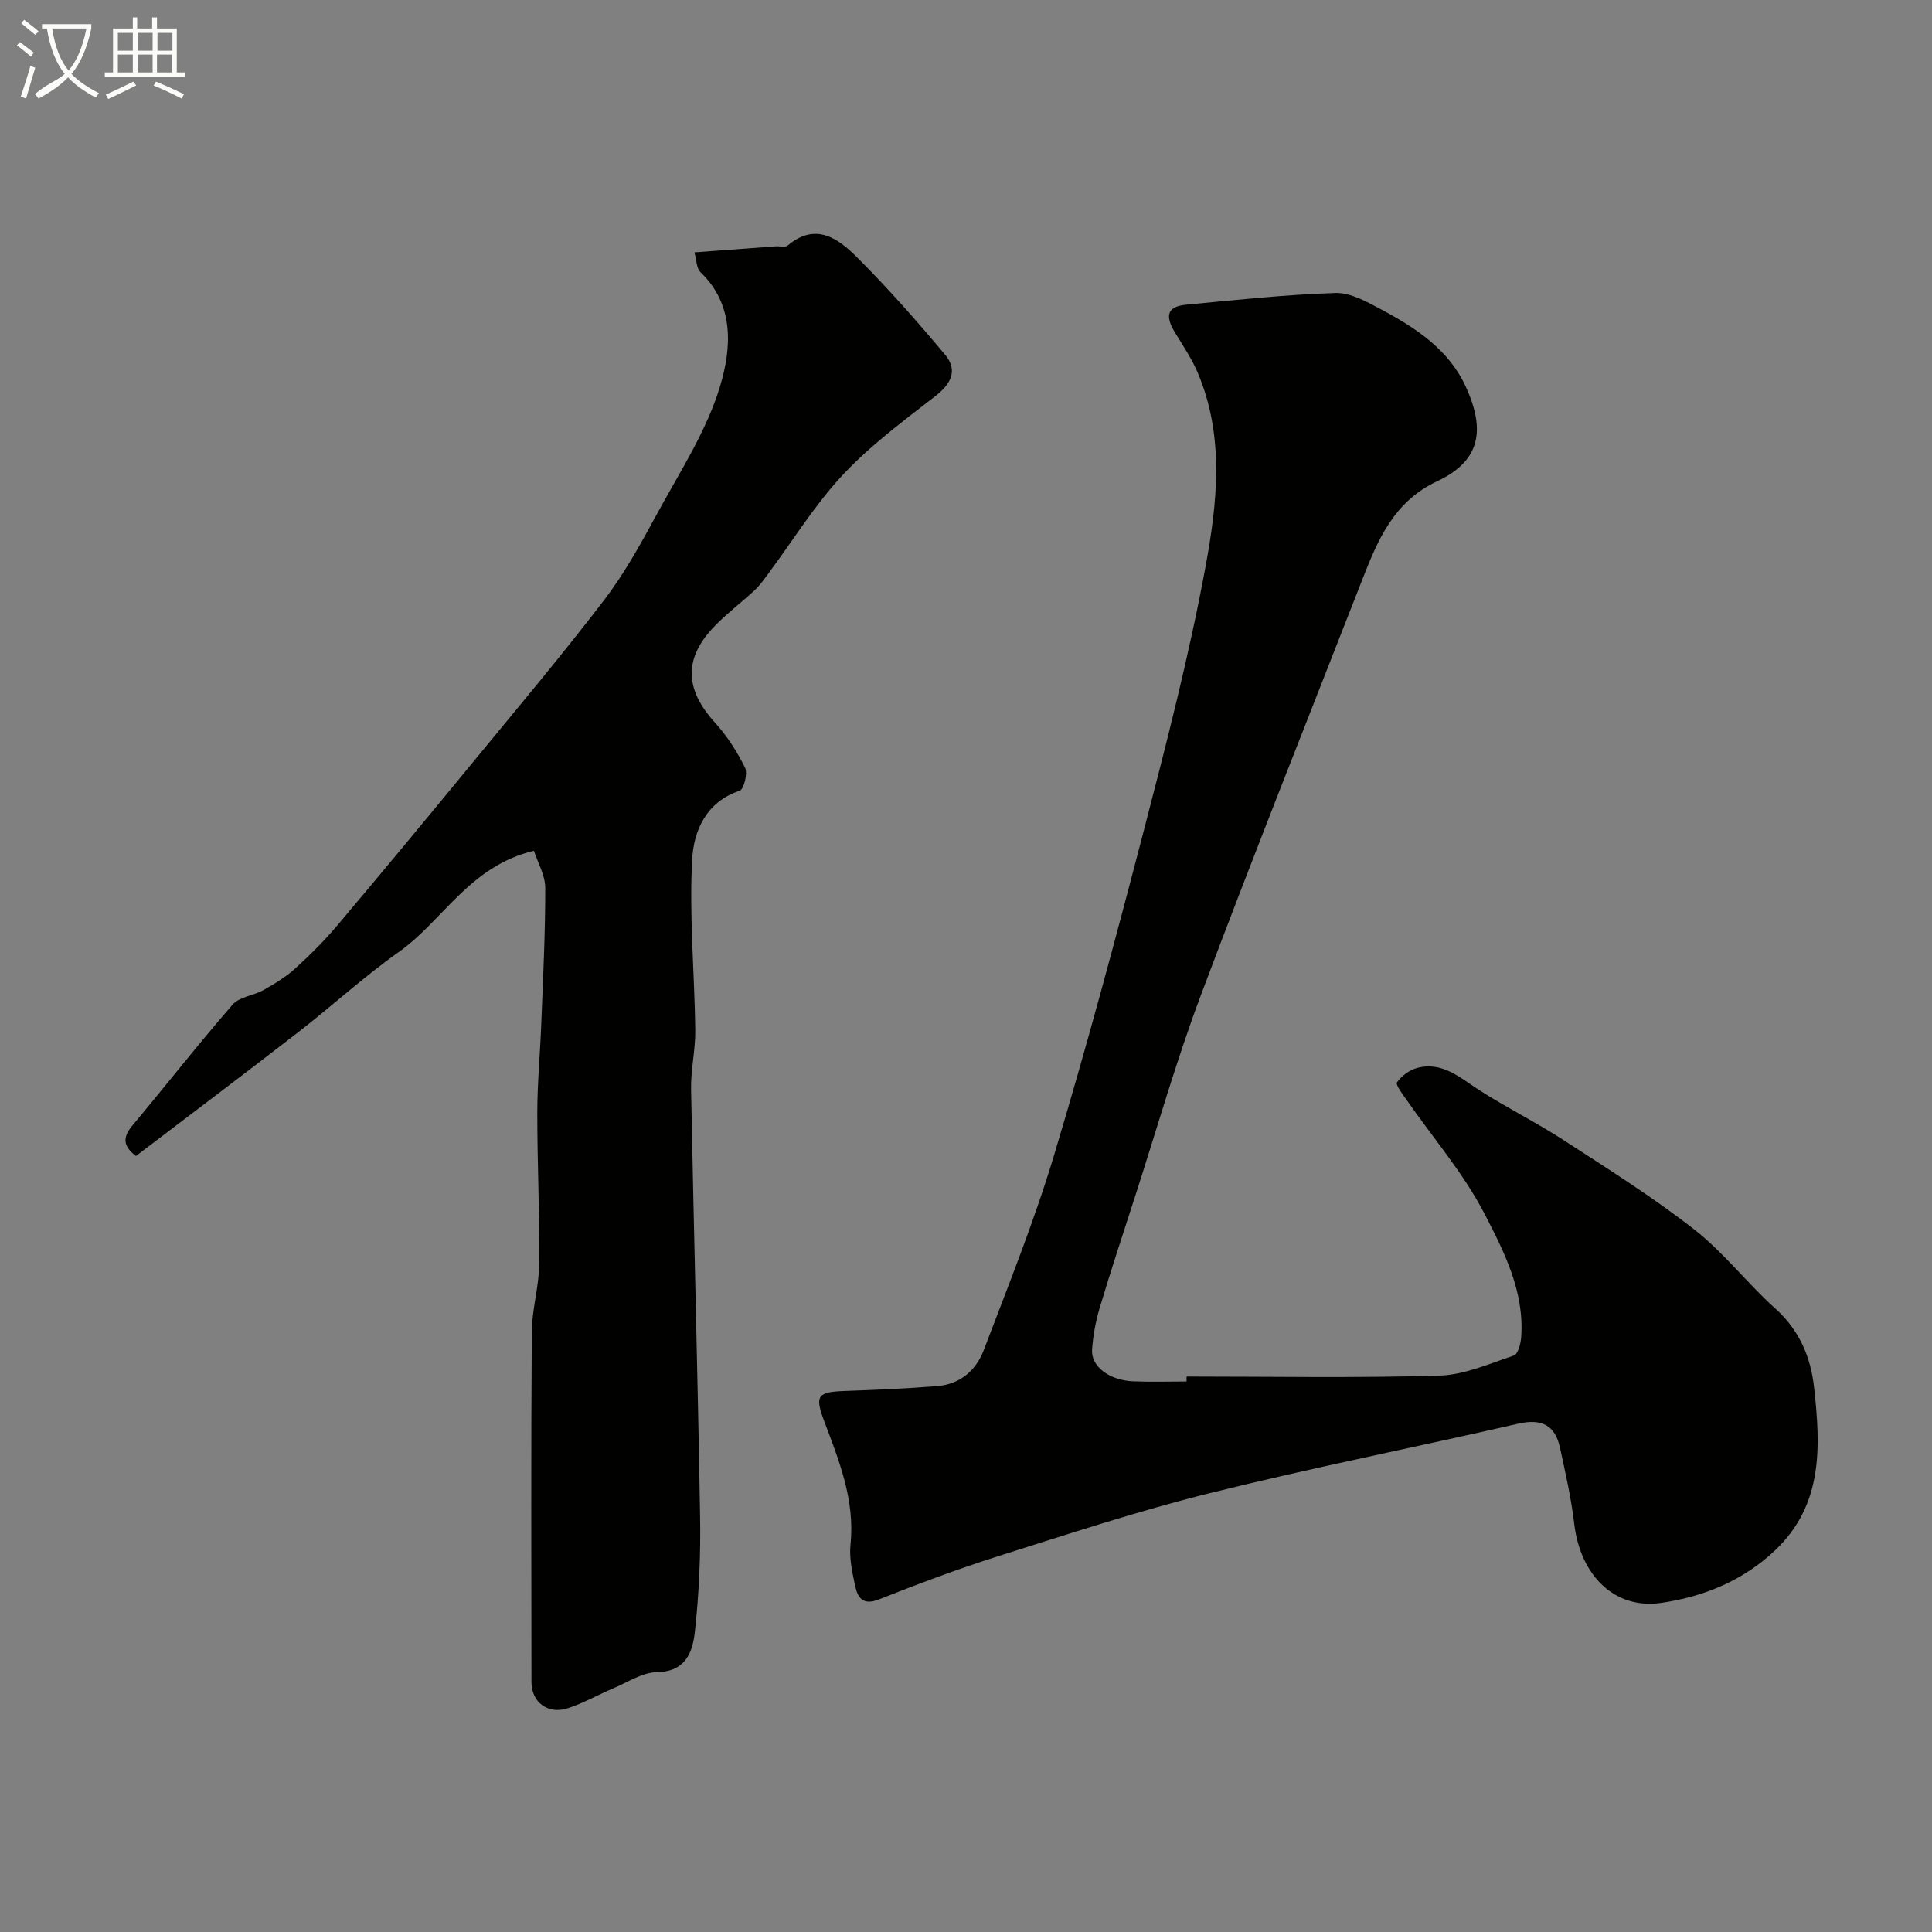
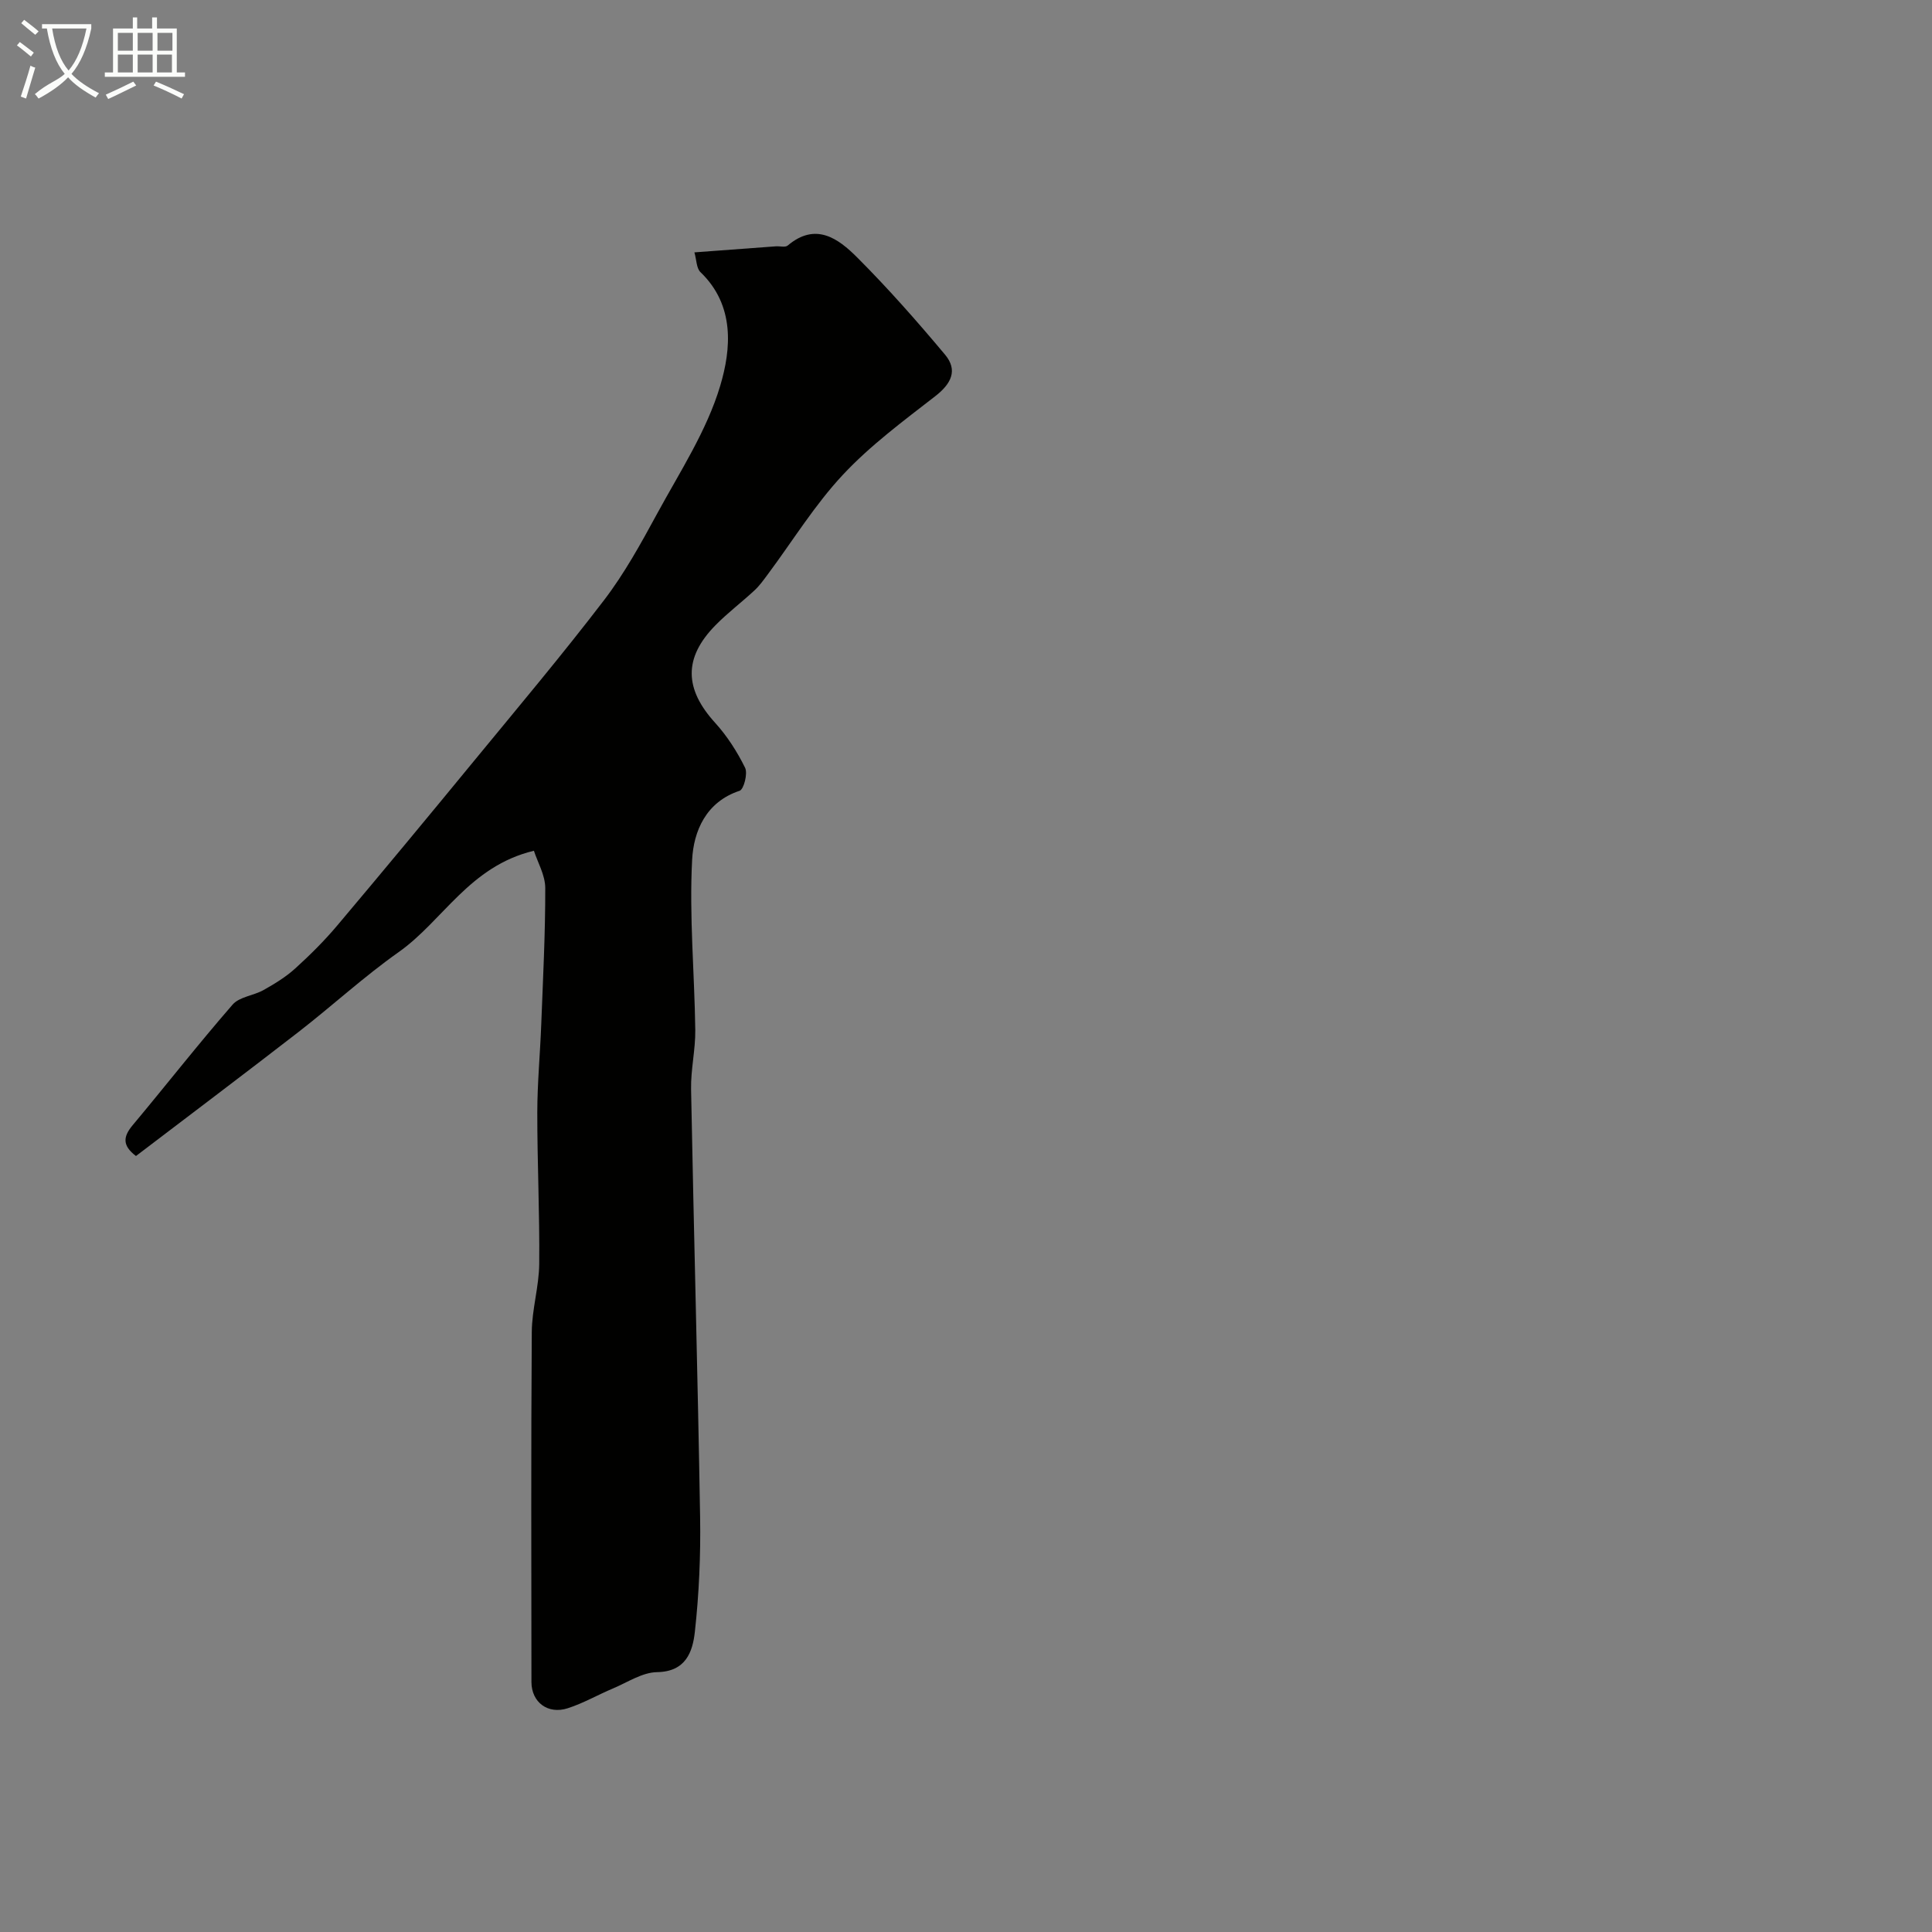
<svg xmlns="http://www.w3.org/2000/svg" enable-background="new 0 0 400 400" viewBox="0 0 400 400">
  <rect x="0" y="0" width="400" height="400" fill="#808080" stroke="none" />
  <path d="m6.4 11.7c-1-.8-1.9-1.6-2.9-2.3l.6-.7c.9.7 1.9 1.4 2.9 2.2zm-2.1 8.3c.7-2.1 1.4-4.2 2-6.4.2.1.6.3 1 .4-.7 2.3-1.3 4.4-1.9 6.4zm3-12.8c-1.1-.9-2.1-1.7-2.9-2.4l.6-.7c1 .8 2 1.5 3 2.4zm1.4-1.3v-.9h10.2v.9c-.9 4.2-2.3 7.3-4.1 9.4 1.3 1.4 3.2 2.7 5.7 4-.2.2-.4.5-.7.9-2.5-1.4-4.4-2.7-5.7-4.2-1.4 1.5-3.5 3-6.1 4.4 0 0 0 0-.1-.1-.3-.4-.5-.7-.7-.8 2.7-2.3 4.7-2.8 6.2-4.2-1.8-2.2-3-5.3-3.7-9.4zm9.2 0h-7.1c.6 3.8 1.7 6.7 3.4 8.7 1.7-2 2.9-4.8 3.7-8.7z" fill="#fbfcfa" />
  <path d="m31.6 3.6h.9v2.3h4.1v9.1h1.7v.9h-16.6v-.9h1.7v-9.1h4.1v-2.3h.9v2.3h3.1v-2.3zm-4 13.3.6.8c-1.9.9-3.8 1.9-5.8 2.8-.2-.3-.3-.6-.5-.9 2-.9 3.9-1.8 5.7-2.7zm-3.2-10.1v3.7h3.1v-3.7zm0 4.5v3.7h3.1v-3.7zm4.1-4.5v3.7h3.1v-3.7zm0 4.5v3.7h3.1v-3.7zm9.1 9.1c-2.1-1.1-4.1-2-5.8-2.7l.5-.8c2.2.9 4.1 1.8 5.8 2.6zm-1.9-13.6h-3.1v3.7h3.1zm-3.2 4.5v3.7h3.1v-3.7z" fill="#fbfcfa" />
  <g fill="#010100">
-     <path d="m245.67 285c17.43 0 34.87.32 52.29-.19 5.21-.15 10.39-2.47 15.47-4.16.85-.28 1.41-2.43 1.51-3.76.71-9.42-3.51-17.7-7.55-25.52-4.36-8.45-10.75-15.84-16.22-23.72-.8-1.16-2.28-3.06-1.93-3.57.92-1.32 2.55-2.53 4.12-2.96 5.25-1.42 8.9 2 12.91 4.58 5.71 3.66 11.82 6.69 17.5 10.38 9.15 5.94 18.43 11.77 27.01 18.47 6.13 4.79 10.98 11.17 16.8 16.39 4.99 4.48 7.32 10.07 8.01 16.34 1.34 12.13 1.94 24.22-8.08 33.7-6.66 6.31-14.82 9.62-23.64 10.89-9.57 1.37-16.67-5.67-17.94-16.36-.63-5.31-1.82-10.57-2.96-15.8-1.02-4.7-3.86-6.05-8.65-4.95-21.25 4.88-42.66 9.11-63.81 14.37-14.8 3.68-29.33 8.47-43.88 13.07-8.34 2.64-16.55 5.74-24.69 8.95-3.19 1.26-4.33-.26-4.86-2.68-.62-2.86-1.29-5.89-.99-8.74.94-9.23-2.4-17.39-5.52-25.69-1.92-5.1-1.22-5.86 4.26-6.05 6.43-.23 12.86-.5 19.26-1.02 4.67-.37 7.99-3.26 9.57-7.4 5.09-13.38 10.46-26.7 14.57-40.39 6.74-22.42 12.82-45.05 18.71-67.71 4.66-17.94 9.29-35.93 12.65-54.14 2.44-13.24 3.95-26.95-1.57-40.06-1.24-2.96-3.08-5.67-4.76-8.43-2.14-3.52-1.56-5.38 2.29-5.75 10.3-.99 20.6-2.1 30.93-2.43 3.15-.1 6.57 1.85 9.55 3.44 7.14 3.82 13.94 8.29 17.45 15.98 4.15 9.07 2.95 15.39-5.92 19.55-8.99 4.22-12.28 12.11-15.5 20.34-11.19 28.64-22.59 57.21-33.41 86-5.14 13.7-9.15 27.82-13.65 41.76-2.48 7.68-5.02 15.35-7.33 23.08-.83 2.78-1.36 5.71-1.57 8.61-.25 3.49 3.58 6.37 8.56 6.57 3.66.15 7.33.03 11 .03.01-.36.01-.69.01-1.02z" />
    <path d="m110.54 176.14c-13.39 3.21-18.79 14.48-28.01 20.99-7.21 5.09-13.75 11.12-20.74 16.54-11.1 8.6-22.32 17.05-33.64 25.67-2.86-2.17-2.67-4-.7-6.36 6.94-8.3 13.61-16.83 20.71-24.99 1.42-1.63 4.35-1.85 6.42-3.02 2.29-1.29 4.59-2.69 6.52-4.44 3.08-2.79 6.05-5.74 8.72-8.91 9.52-11.29 18.94-22.66 28.31-34.07 9.06-11.02 18.25-21.95 26.92-33.28 4.23-5.53 7.65-11.75 10.99-17.9 4.71-8.67 10.29-17.18 13.07-26.49 2.28-7.62 3.07-16.66-4.08-23.53-.85-.81-.81-2.54-1.26-4.1 6.03-.45 11.44-.86 16.86-1.25.83-.06 1.95.26 2.45-.16 5.79-4.9 10.46-1.47 14.37 2.44 6.4 6.4 12.41 13.22 18.22 20.16 2.69 3.22 1.27 6.02-2.04 8.59-6.61 5.13-13.44 10.19-19.12 16.27-5.82 6.22-10.36 13.64-15.48 20.52-.88 1.18-1.74 2.41-2.81 3.4-2.65 2.47-5.57 4.66-8.1 7.24-6.63 6.75-6.44 13.18-.06 20.19 2.49 2.74 4.56 5.98 6.2 9.3.59 1.19-.26 4.48-1.13 4.77-7.01 2.31-9.52 8.43-9.83 14.25-.62 11.71.49 23.51.65 35.27.05 4.09-.95 8.2-.87 12.29.56 29.52 1.38 59.04 1.87 88.57.13 7.92-.22 15.9-1.09 23.78-.46 4.1-1.85 8.23-7.84 8.32-3.04.05-6.08 2.1-9.07 3.36-3.15 1.32-6.16 3.07-9.39 4.11-4.14 1.34-7.52-1.24-7.53-5.42-.02-24.15-.1-48.31.07-72.46.03-4.72 1.5-9.42 1.54-14.14.1-10.44-.41-20.89-.4-31.34.01-6.08.59-12.16.82-18.24.36-9.42.85-18.84.83-28.26-.03-2.67-1.6-5.33-2.35-7.67z" />
  </g>
</svg>